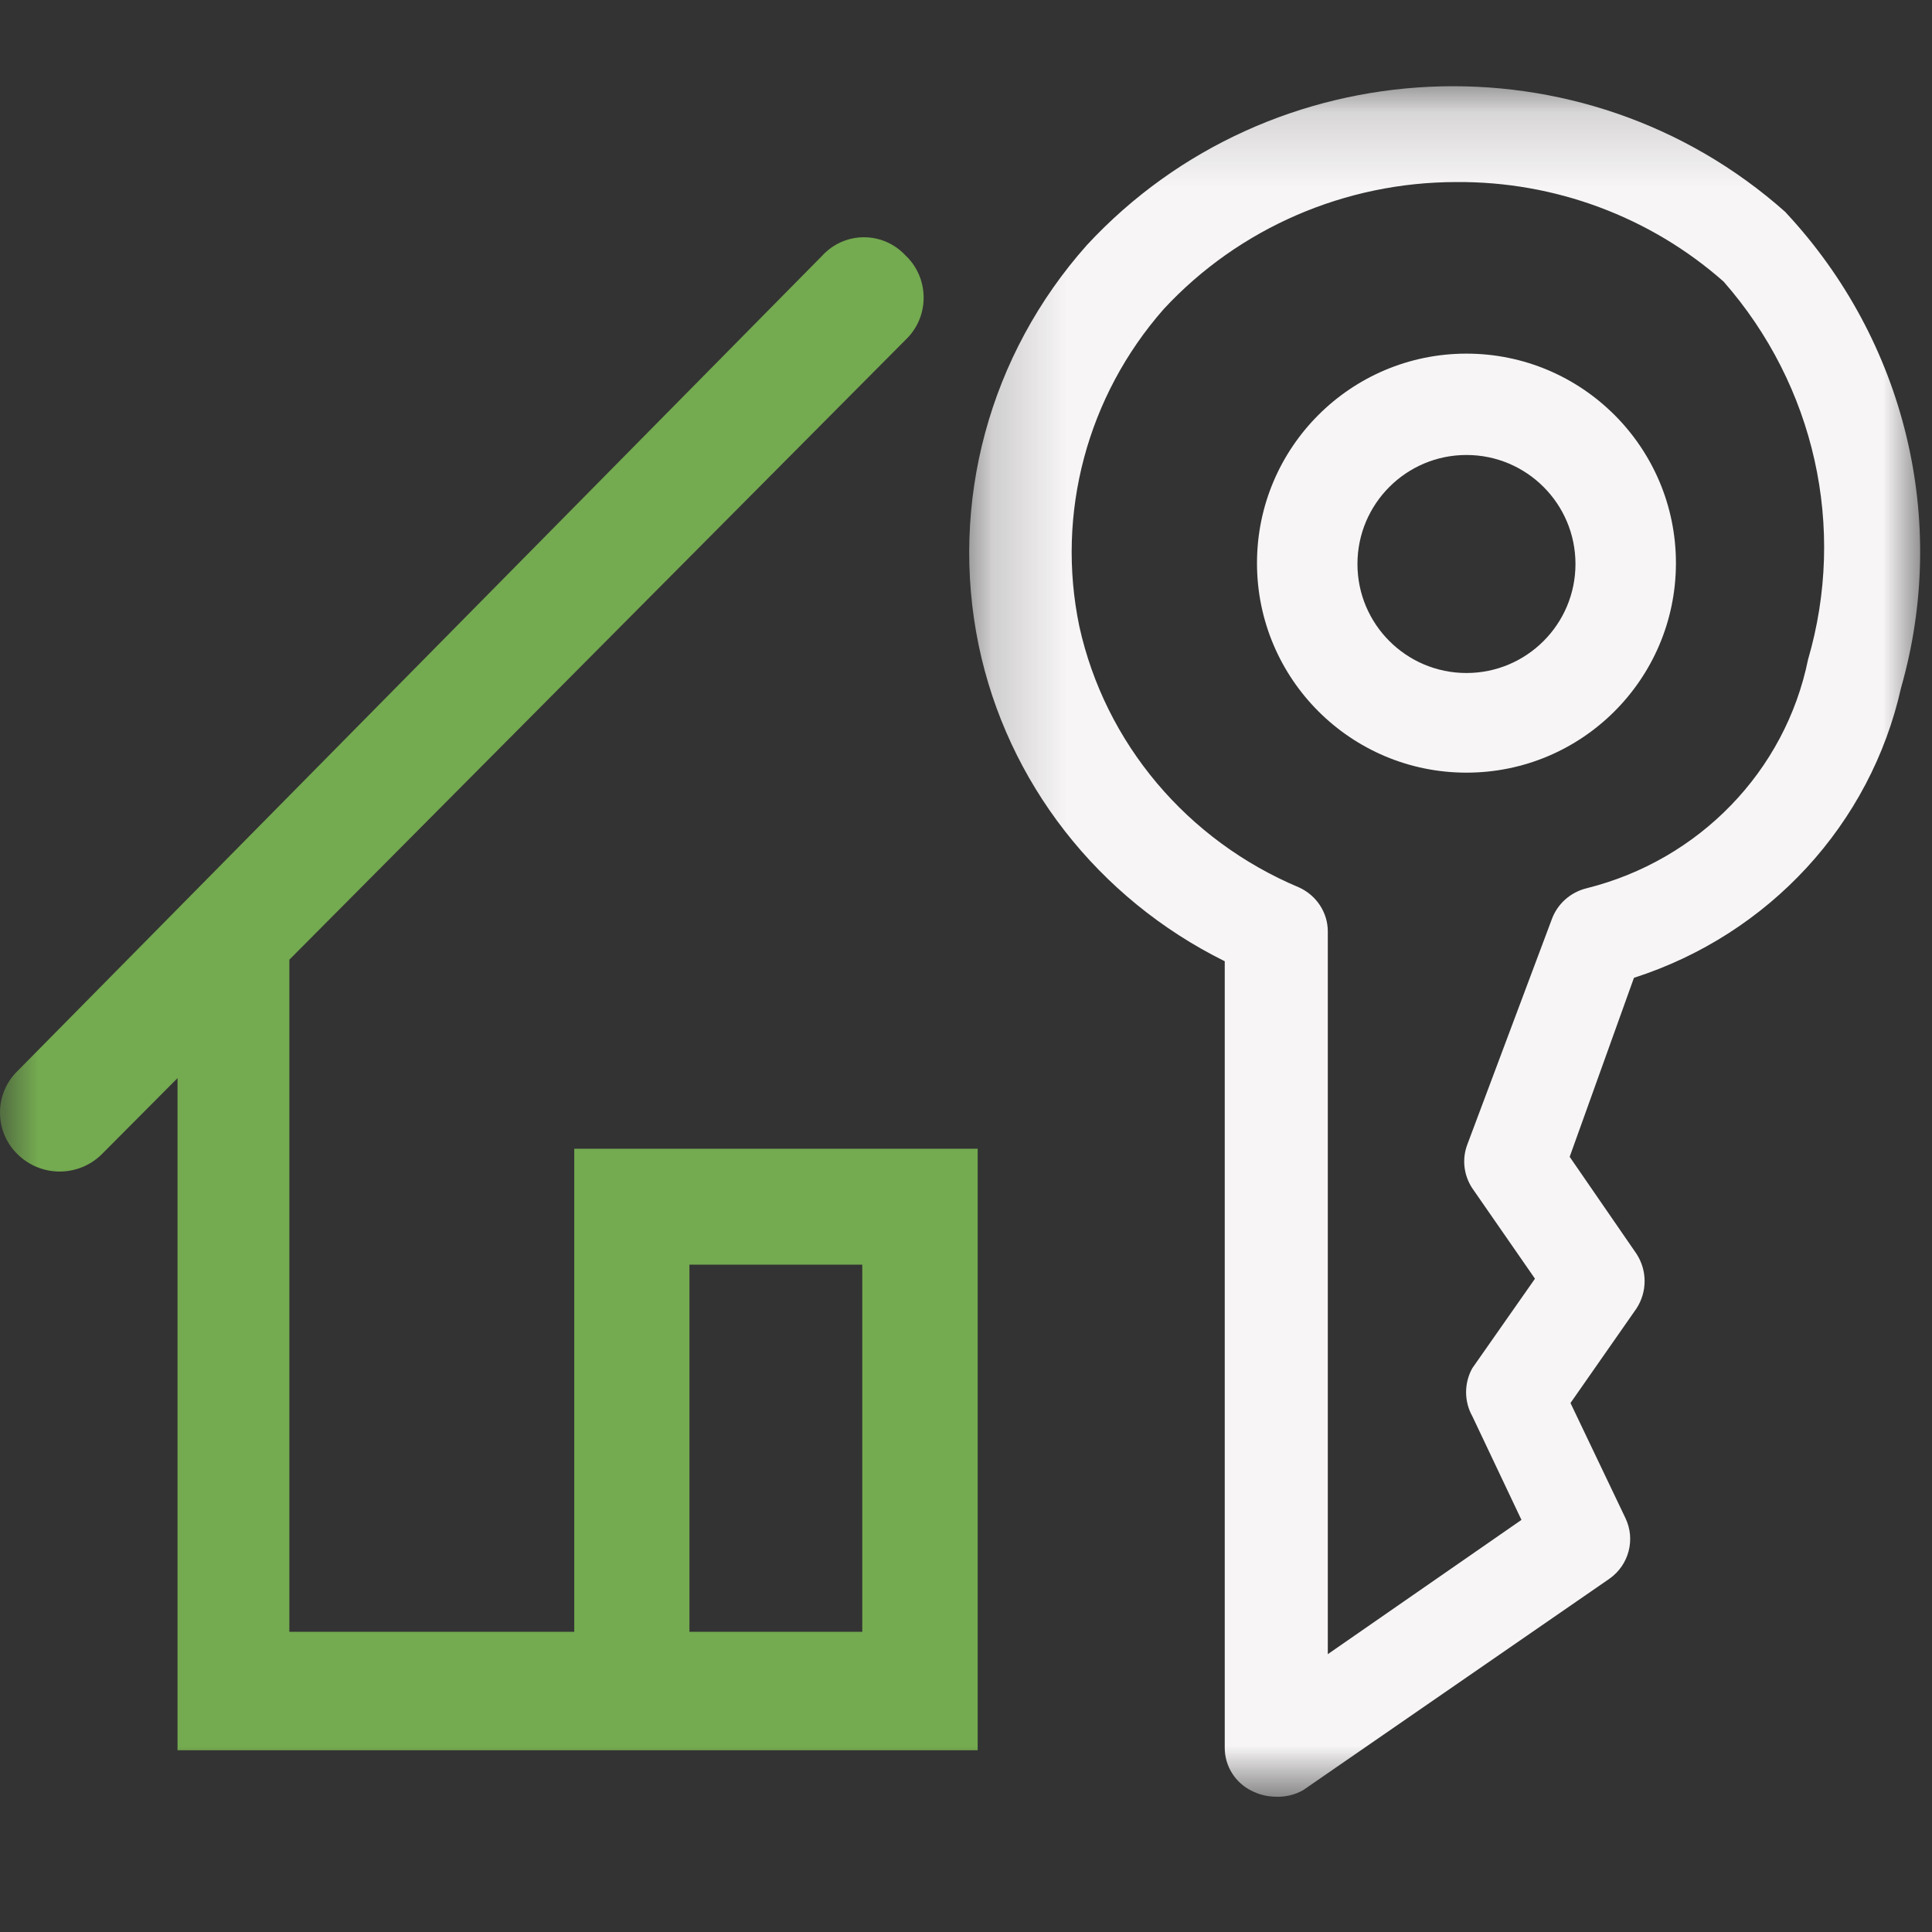
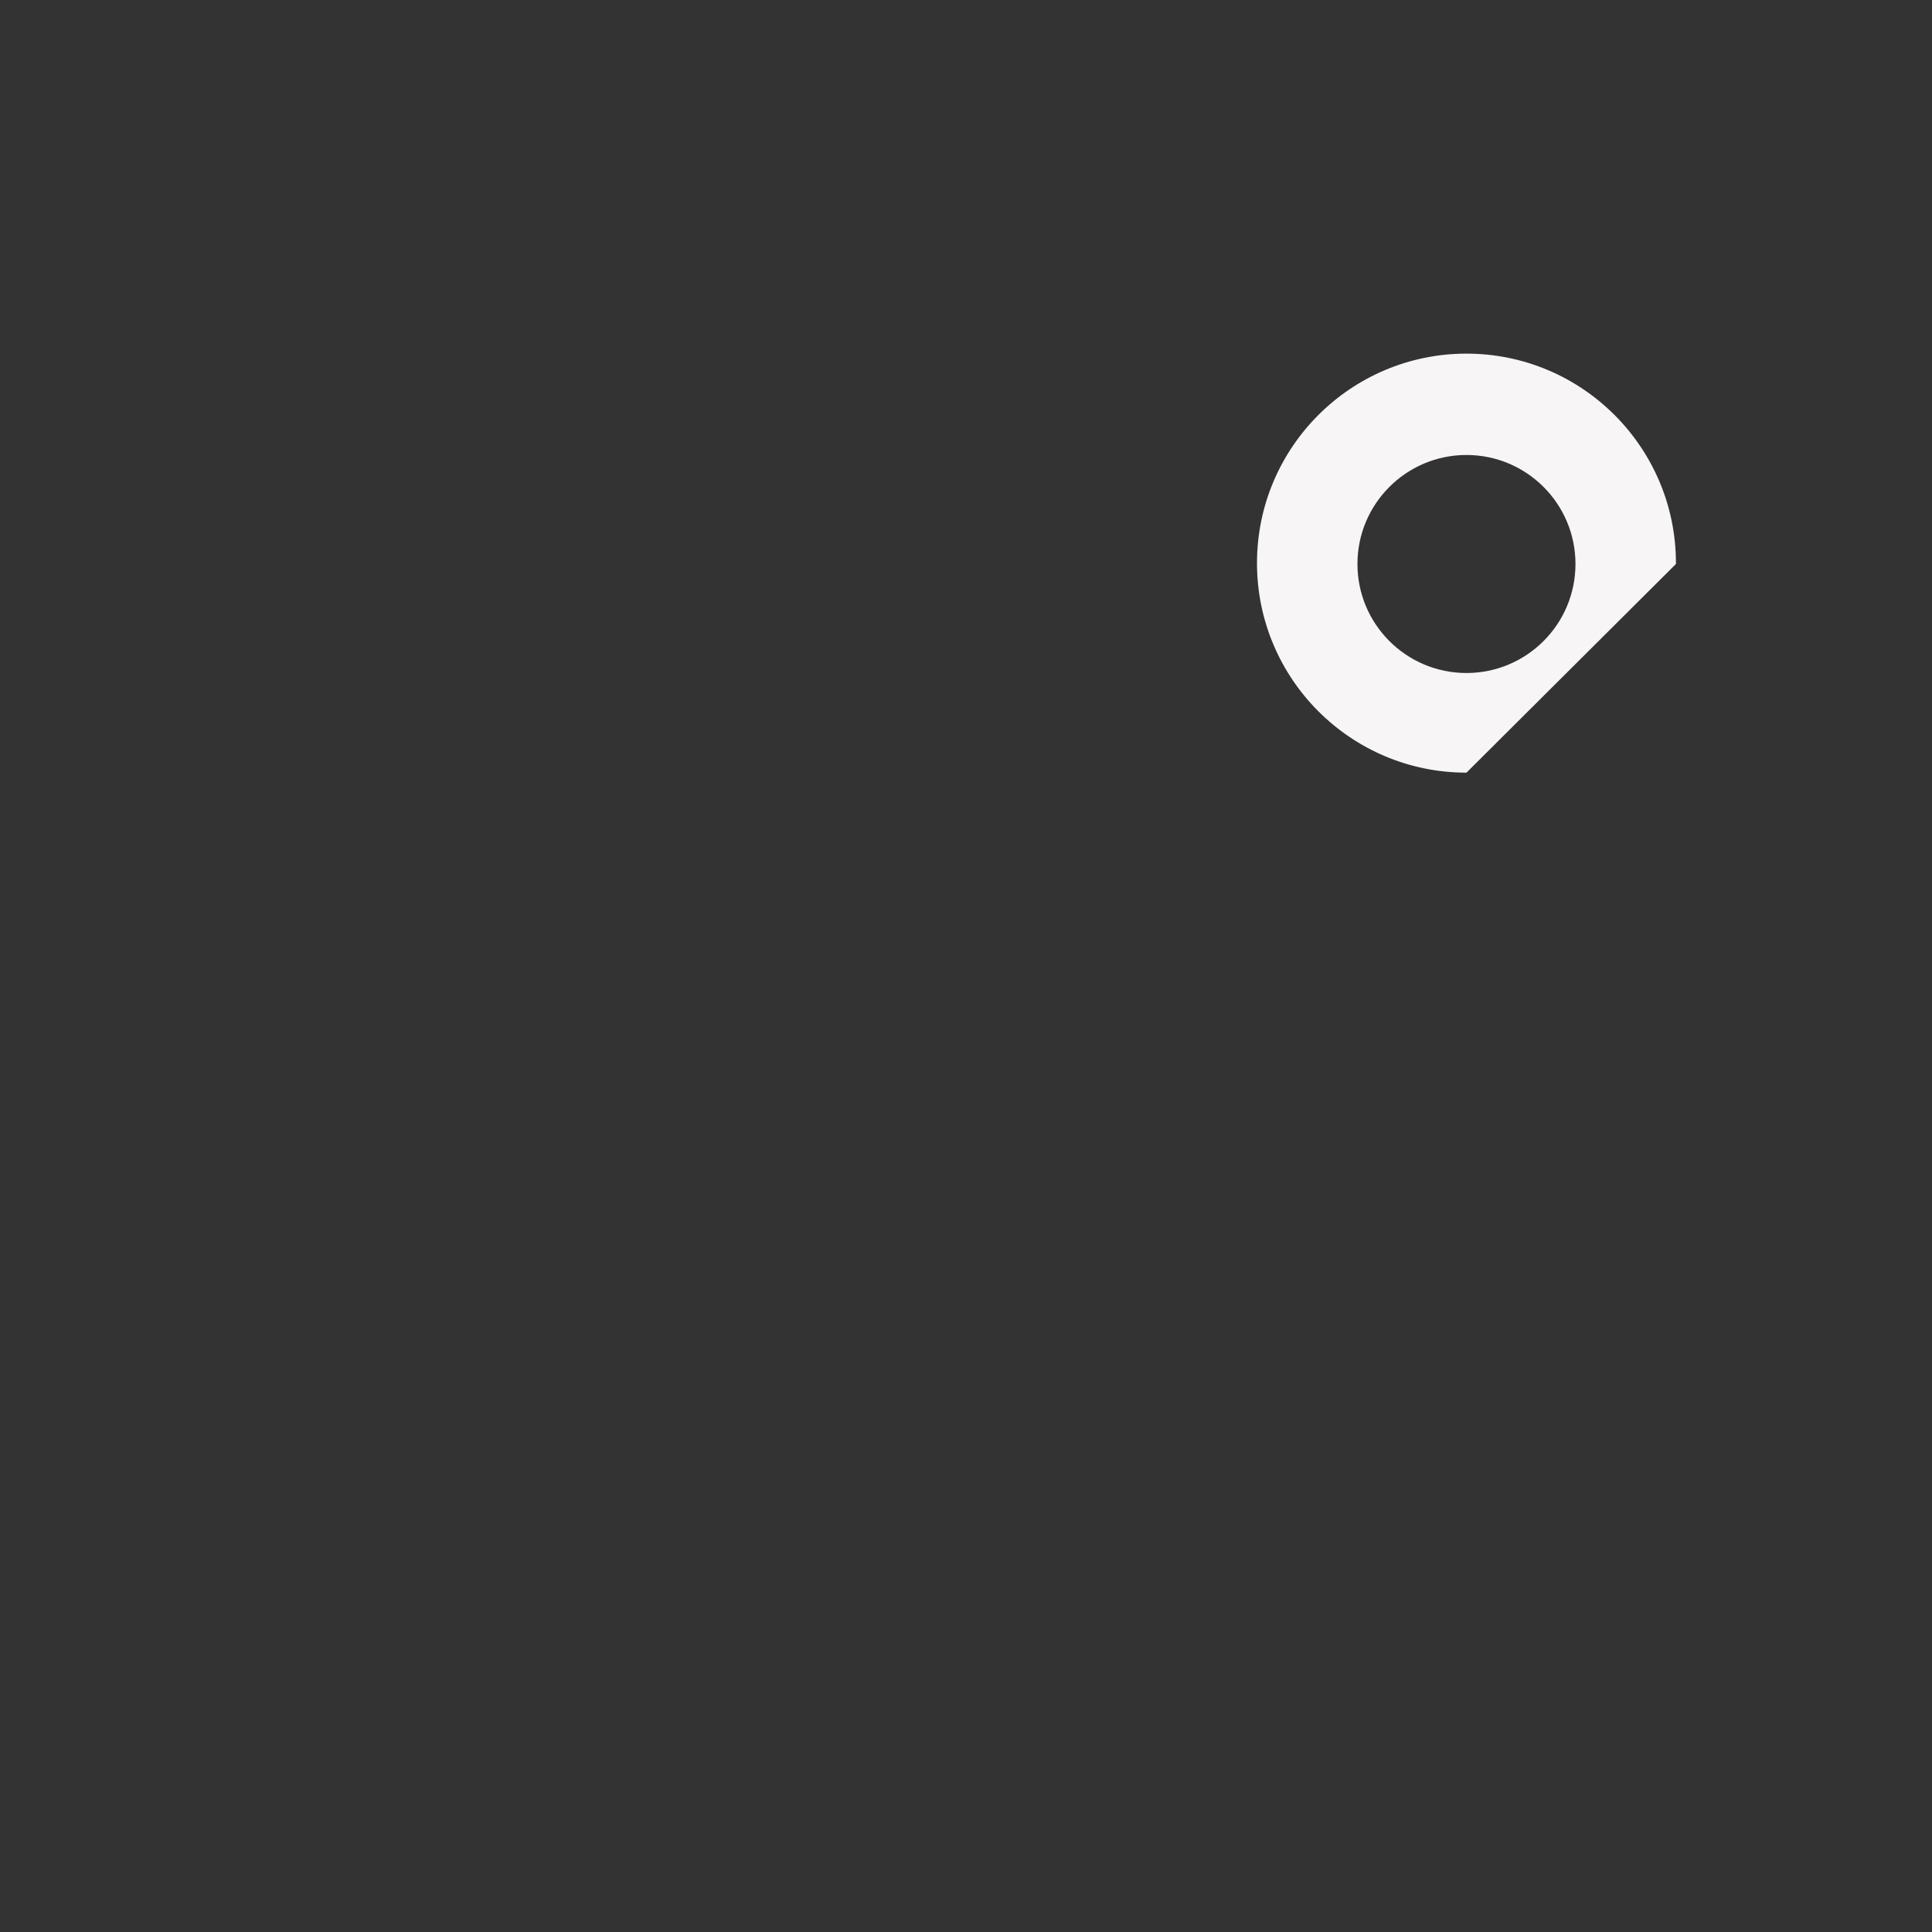
<svg xmlns="http://www.w3.org/2000/svg" xmlns:xlink="http://www.w3.org/1999/xlink" width="26px" height="26px" viewBox="0 0 26 26" version="1.1">
  <rect x="0" y="0" width="26" height="26" fill="#333333" stroke="none" />
  <title>Home-Loan-green-white</title>
  <desc>Created with Sketch.</desc>
  <defs>
-     <polygon id="path-1" points="0.2 0.161 12.997 0.161 12.997 23.181 0.2 23.181" />
    <polygon id="path-3" points="0 23.181 25.687 23.181 25.687 0 0 0" />
  </defs>
  <g id="Home-Loan-green-white" stroke="none" stroke-width="1" fill="none" fill-rule="evenodd">
    <g id="Home-Loan-(Nav-Clickable-Light)" transform="translate(0, 1)">
      <g id="Group-3" transform="translate(12.843, 0)">
        <mask id="mask-2" fill="white">
          <use xlink:href="#path-1" />
        </mask>
        <g id="Clip-2" />
        <path d="M6.756,1.45 C5.258,1.45 3.829,2.07 2.82,3.157 C1.787,4.331 1.366,5.91 1.682,7.429 C2.029,9.001 3.131,10.31 4.64,10.943 C4.874,11.05 5.026,11.281 5.026,11.534 L5.026,21.261 L7.632,19.454 L6.971,18.059 C6.859,17.859 6.859,17.613 6.971,17.412 L7.814,16.208 L6.971,14.992 C6.855,14.817 6.829,14.597 6.904,14.401 L8.042,11.367 C8.118,11.162 8.293,11.007 8.508,10.954 C10.024,10.576 11.183,9.378 11.489,7.875 C12.008,6.099 11.58,4.188 10.352,2.789 C9.365,1.918 8.083,1.44 6.756,1.45 M4.31,23.179 C4.203,23.176 4.098,23.149 4.003,23.101 C3.779,22.992 3.639,22.767 3.639,22.521 L3.639,11.936 C1.93,11.09 0.711,9.524 0.328,7.686 C-0.069,5.766 0.47,3.774 1.784,2.298 C4.257,-0.369 8.465,-0.568 11.187,1.856 L11.192,1.863 C12.8,3.589 13.384,6.005 12.741,8.254 C12.332,10.088 10.965,11.574 9.146,12.159 L8.281,14.568 L9.18,15.873 C9.326,16.097 9.326,16.385 9.18,16.609 L8.292,17.881 L9.032,19.431 C9.169,19.718 9.078,20.062 8.816,20.246 L4.696,23.09 C4.58,23.157 4.445,23.187 4.31,23.179" id="Fill-1" fill="#F7F5F5" mask="url(#mask-2)" />
      </g>
-       <path d="M19.735,5.123 C18.925,5.123 18.268,5.78 18.268,6.59 C18.268,7.4 18.925,8.057 19.735,8.057 C20.545,8.057 21.202,7.4 21.202,6.59 C21.202,5.78 20.545,5.123 19.735,5.123 M19.735,9.398 C18.179,9.398 16.916,8.136 16.916,6.578 C16.916,5.022 18.179,3.759 19.735,3.759 C21.291,3.759 22.554,5.022 22.554,6.578 L22.554,6.59 C22.547,8.143 21.287,9.398 19.735,9.398" id="Fill-4" fill="#F7F5F5" />
+       <path d="M19.735,5.123 C18.925,5.123 18.268,5.78 18.268,6.59 C18.268,7.4 18.925,8.057 19.735,8.057 C20.545,8.057 21.202,7.4 21.202,6.59 C21.202,5.78 20.545,5.123 19.735,5.123 M19.735,9.398 C18.179,9.398 16.916,8.136 16.916,6.578 C16.916,5.022 18.179,3.759 19.735,3.759 C21.291,3.759 22.554,5.022 22.554,6.578 L22.554,6.59 " id="Fill-4" fill="#F7F5F5" />
      <mask id="mask-4" fill="white">
        <use xlink:href="#path-3" />
      </mask>
      <g id="Clip-7" />
-       <path d="M9.278,20.96 L11.604,20.96 L11.604,16.019 L9.278,16.019 L9.278,20.96 Z M9.279,14.459 L7.728,14.459 L7.728,20.96 L3.894,20.96 L3.894,11.915 L12.189,3.571 C12.5,3.274 12.511,2.78 12.217,2.468 C12.208,2.459 12.199,2.45 12.189,2.441 C11.903,2.129 11.42,2.108 11.109,2.397 C11.094,2.41 11.079,2.425 11.065,2.441 L0.241,13.408 C-0.069,13.705 -0.082,14.198 0.214,14.511 C0.223,14.52 0.232,14.528 0.241,14.538 C0.554,14.842 1.052,14.842 1.365,14.538 L2.389,13.509 L2.389,22.554 L13.157,22.554 L13.157,14.459 L9.279,14.459 Z" id="Fill-6" fill="#74AA50" mask="url(#mask-4)" />
    </g>
  </g>
</svg>